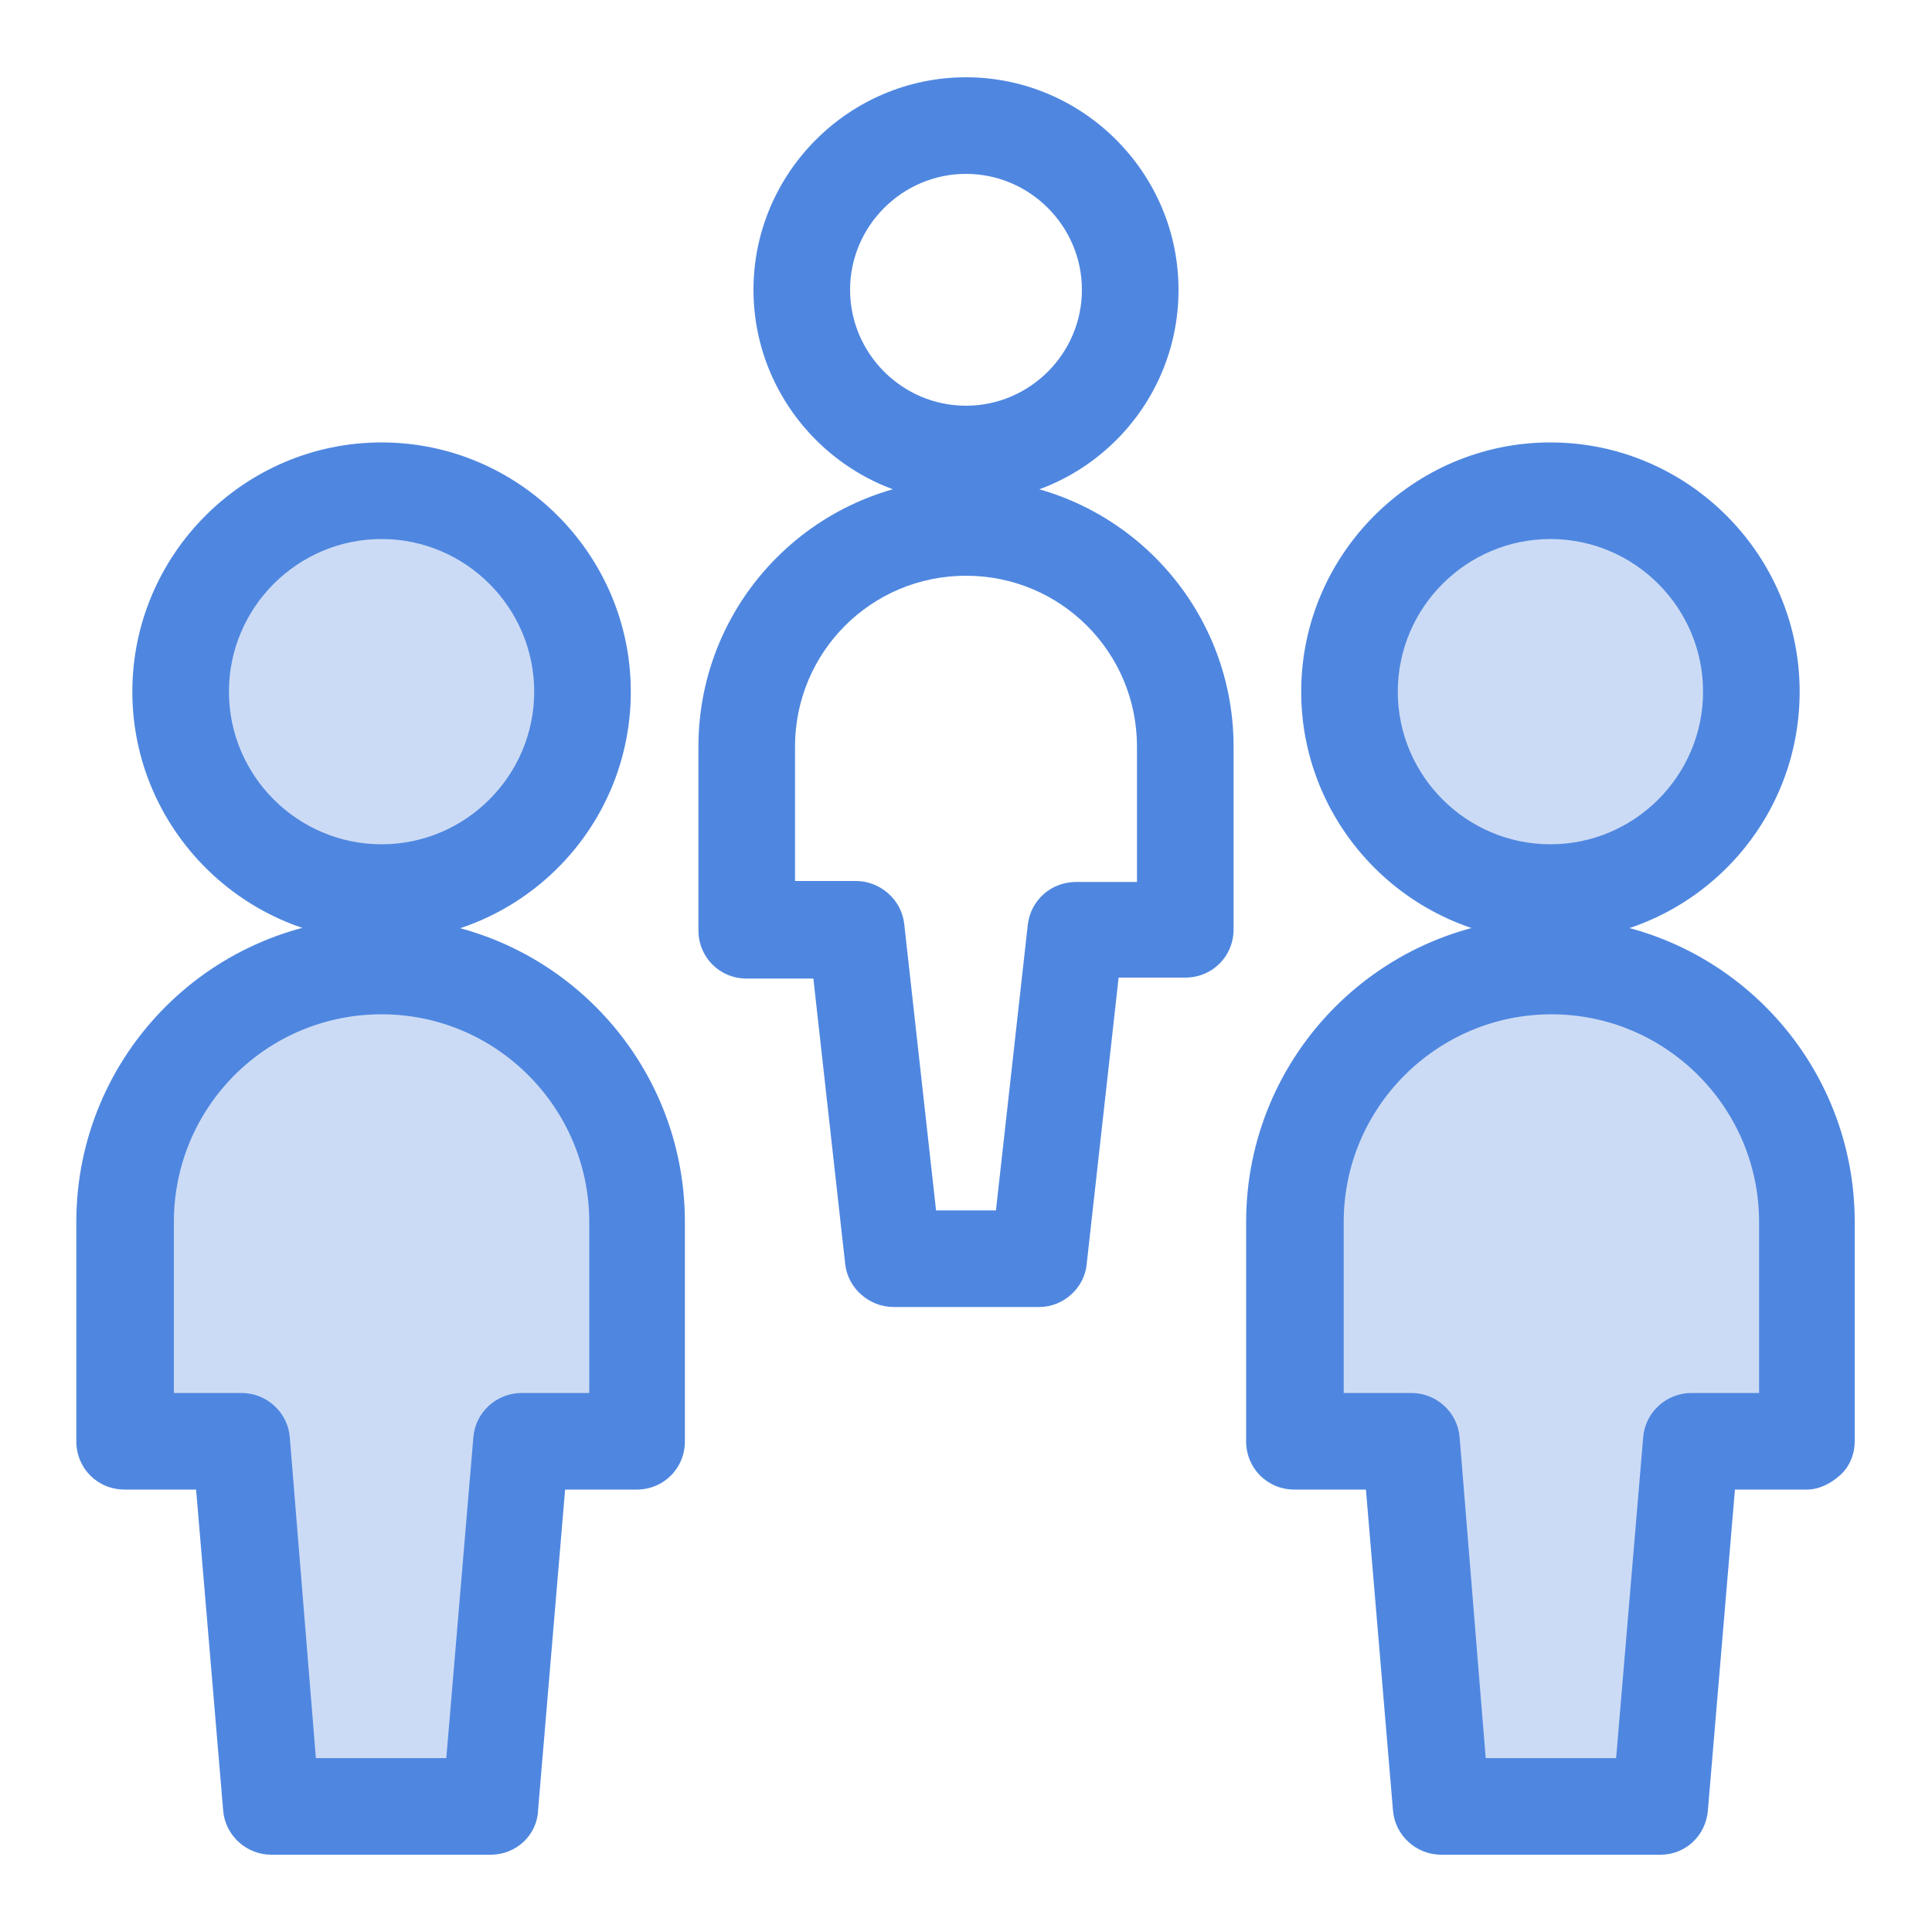
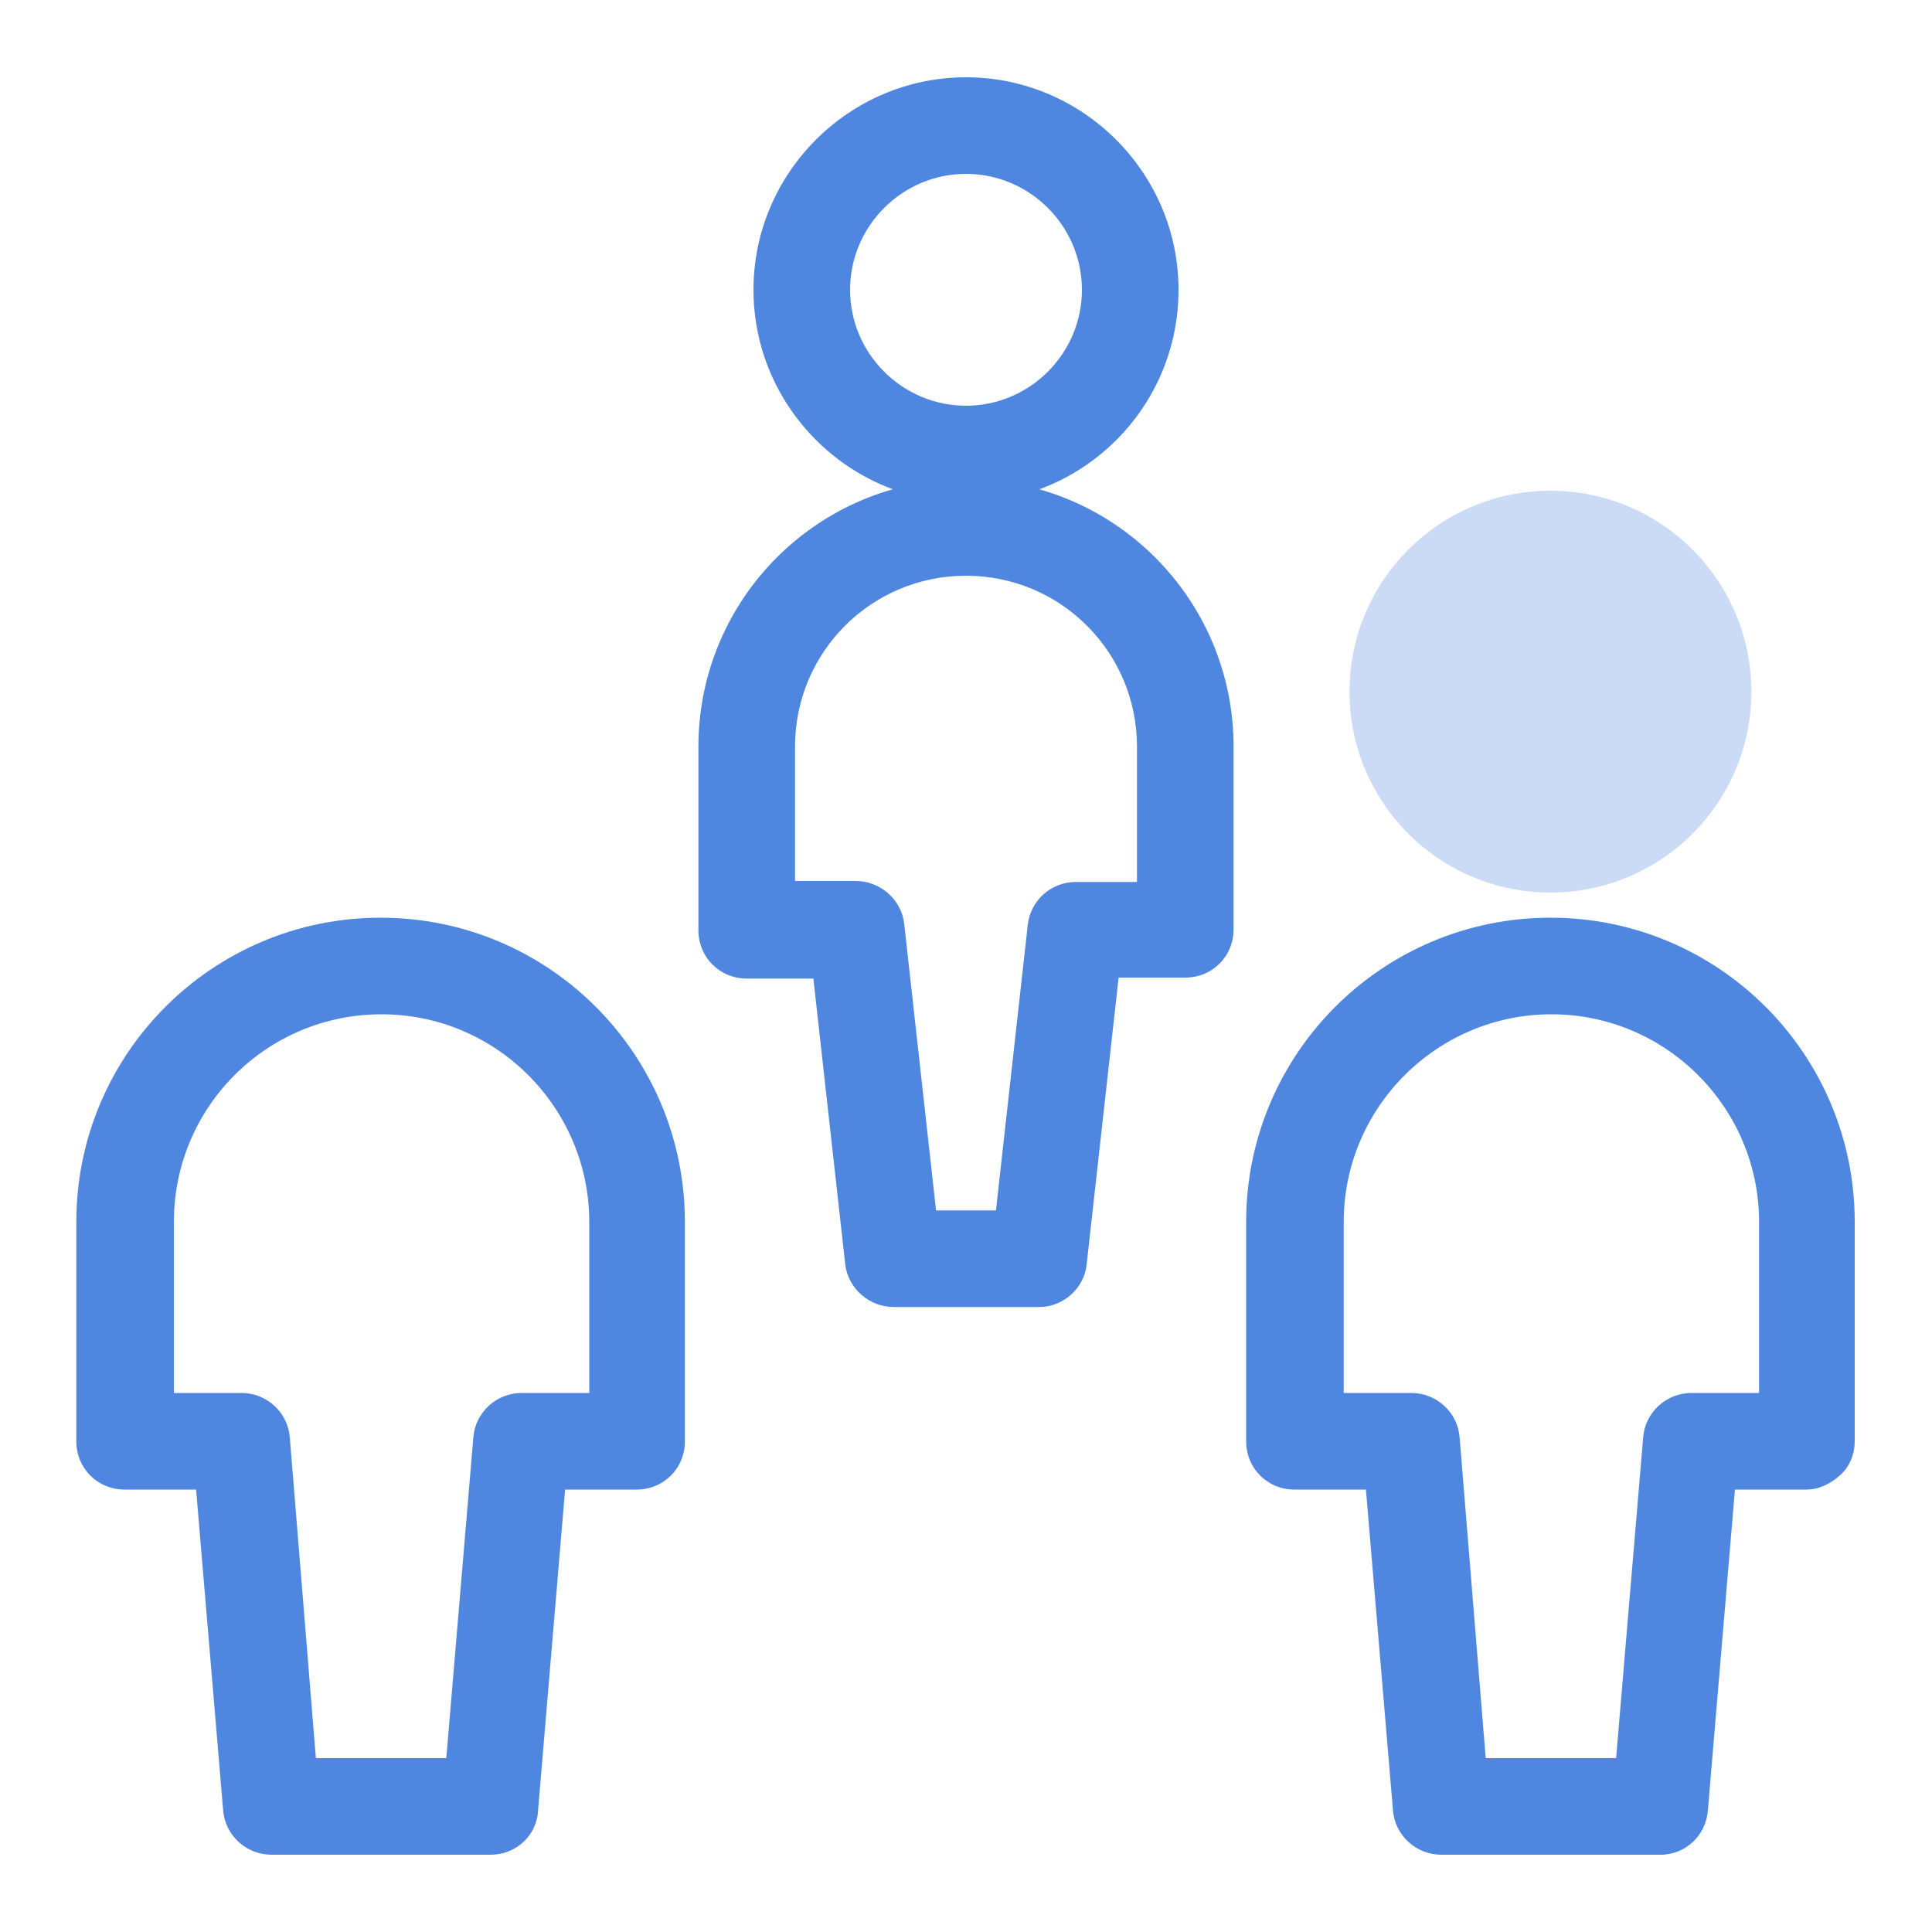
<svg xmlns="http://www.w3.org/2000/svg" version="1.1" id="Layer_1" x="0px" y="0px" viewBox="0 0 200 200" style="enable-background:new 0 0 200 200;" xml:space="preserve">
  <style type="text/css"> .st0{fill:#CCDBF5;} .st1{fill:#4F87E0;} </style>
  <g id="multiple-users-1" transform="translate(0.5 0.5)">
    <g id="Ellipse_802">
-       <circle class="st0" cx="39" cy="71.1" r="20.8" />
-       <path class="st1" d="M39,96.9c-14.2,0-25.8-11.6-25.8-25.8c0-14.2,11.6-25.8,25.8-25.8s25.8,11.6,25.8,25.8 C64.8,85.4,53.2,96.9,39,96.9z M39,55.3c-8.7,0-15.8,7.1-15.8,15.8S30.3,86.9,39,86.9s15.8-7.1,15.8-15.8S47.7,55.3,39,55.3z" />
-     </g>
+       </g>
    <g id="Path_10528">
-       <path class="st0" d="M65.5,126c0-14.6-11.9-26.5-26.5-26.5S12.5,111.4,12.5,126v22.7h12l3.2,37.8h22.7l3.2-37.8h12V126z" />
      <path class="st1" d="M50.3,191.5H27.6c-2.6,0-4.8-2-5-4.6l-2.8-33.2h-7.4c-2.8,0-5-2.2-5-5V126c0-17.4,14.1-31.5,31.5-31.5 s31.5,14.1,31.5,31.5v22.7c0,2.8-2.2,5-5,5h-7.4l-2.8,33.2C55.1,189.5,52.9,191.5,50.3,191.5z M32.2,181.5h13.5l2.8-33.2 c0.2-2.6,2.4-4.6,5-4.6h7V126c0-11.8-9.6-21.5-21.5-21.5s-21.5,9.6-21.5,21.5v17.7h7c2.6,0,4.8,2,5,4.6L32.2,181.5z" />
    </g>
    <g id="Ellipse_803">
      <circle class="st0" cx="160" cy="71.1" r="20.8" />
-       <path class="st1" d="M160,96.9c-14.2,0-25.8-11.6-25.8-25.8c0-14.2,11.6-25.8,25.8-25.8s25.8,11.6,25.8,25.8 C185.8,85.4,174.2,96.9,160,96.9z M160,55.3c-8.7,0-15.8,7.1-15.8,15.8s7.1,15.8,15.8,15.8s15.8-7.1,15.8-15.8 S168.7,55.3,160,55.3z" />
    </g>
    <g id="Path_10529">
-       <path class="st0" d="M186.5,126c0-14.6-11.9-26.5-26.5-26.5c-14.6,0-26.5,11.9-26.5,26.5v22.7h12l3.2,37.8h22.7l3.2-37.8h12 L186.5,126z" />
      <path class="st1" d="M171.4,191.5h-22.7c-2.6,0-4.8-2-5-4.6l-2.8-33.2h-7.4c-2.8,0-5-2.2-5-5V126c0-17.4,14.1-31.5,31.5-31.5 c17.4,0,31.5,14.1,31.5,31.5v0l0,22.7c0,1.3-0.5,2.6-1.5,3.5s-2.2,1.5-3.5,1.5h-7.4l-2.8,33.2C176.1,189.5,174,191.5,171.4,191.5z M153.3,181.5h13.5l2.8-33.2c0.2-2.6,2.4-4.6,5-4.6h7l0-17.7v0c0-11.8-9.6-21.5-21.5-21.5c-11.8,0-21.5,9.6-21.5,21.5v17.7h7 c2.6,0,4.8,2,5,4.6L153.3,181.5z M191.5,126L191.5,126L191.5,126z" />
    </g>
    <g id="Ellipse_804">
      <path class="st1" d="M99.5,51.5c-12.1,0-22-9.9-22-22c0-12.1,9.9-22,22-22s22,9.9,22,22C121.5,41.7,111.6,51.5,99.5,51.5z M99.5,17.5c-6.6,0-12,5.4-12,12c0,6.6,5.4,12,12,12c6.6,0,12-5.4,12-12C111.5,22.9,106.1,17.5,99.5,17.5z" />
    </g>
    <g id="Path_10530">
      <path class="st1" d="M107.1,134.8H92c-2.5,0-4.7-1.9-5-4.4l-3.3-29.6h-6.9c-2.8,0-5-2.2-5-5V76.8c0-15.3,12.4-27.7,27.7-27.7h0 c15.3,0,27.7,12.4,27.7,27.7v18.9c0,2.8-2.2,5-5,5h-6.9l-3.3,29.6C111.8,132.8,109.6,134.8,107.1,134.8z M96.4,124.8h6.2l3.3-29.6 c0.3-2.5,2.4-4.4,5-4.4h6.3V76.8c0-9.8-7.9-17.7-17.7-17.7h0c-9.8,0-17.7,7.9-17.7,17.7v13.9h6.3c2.5,0,4.7,1.9,5,4.4L96.4,124.8z " />
    </g>
  </g>
</svg>